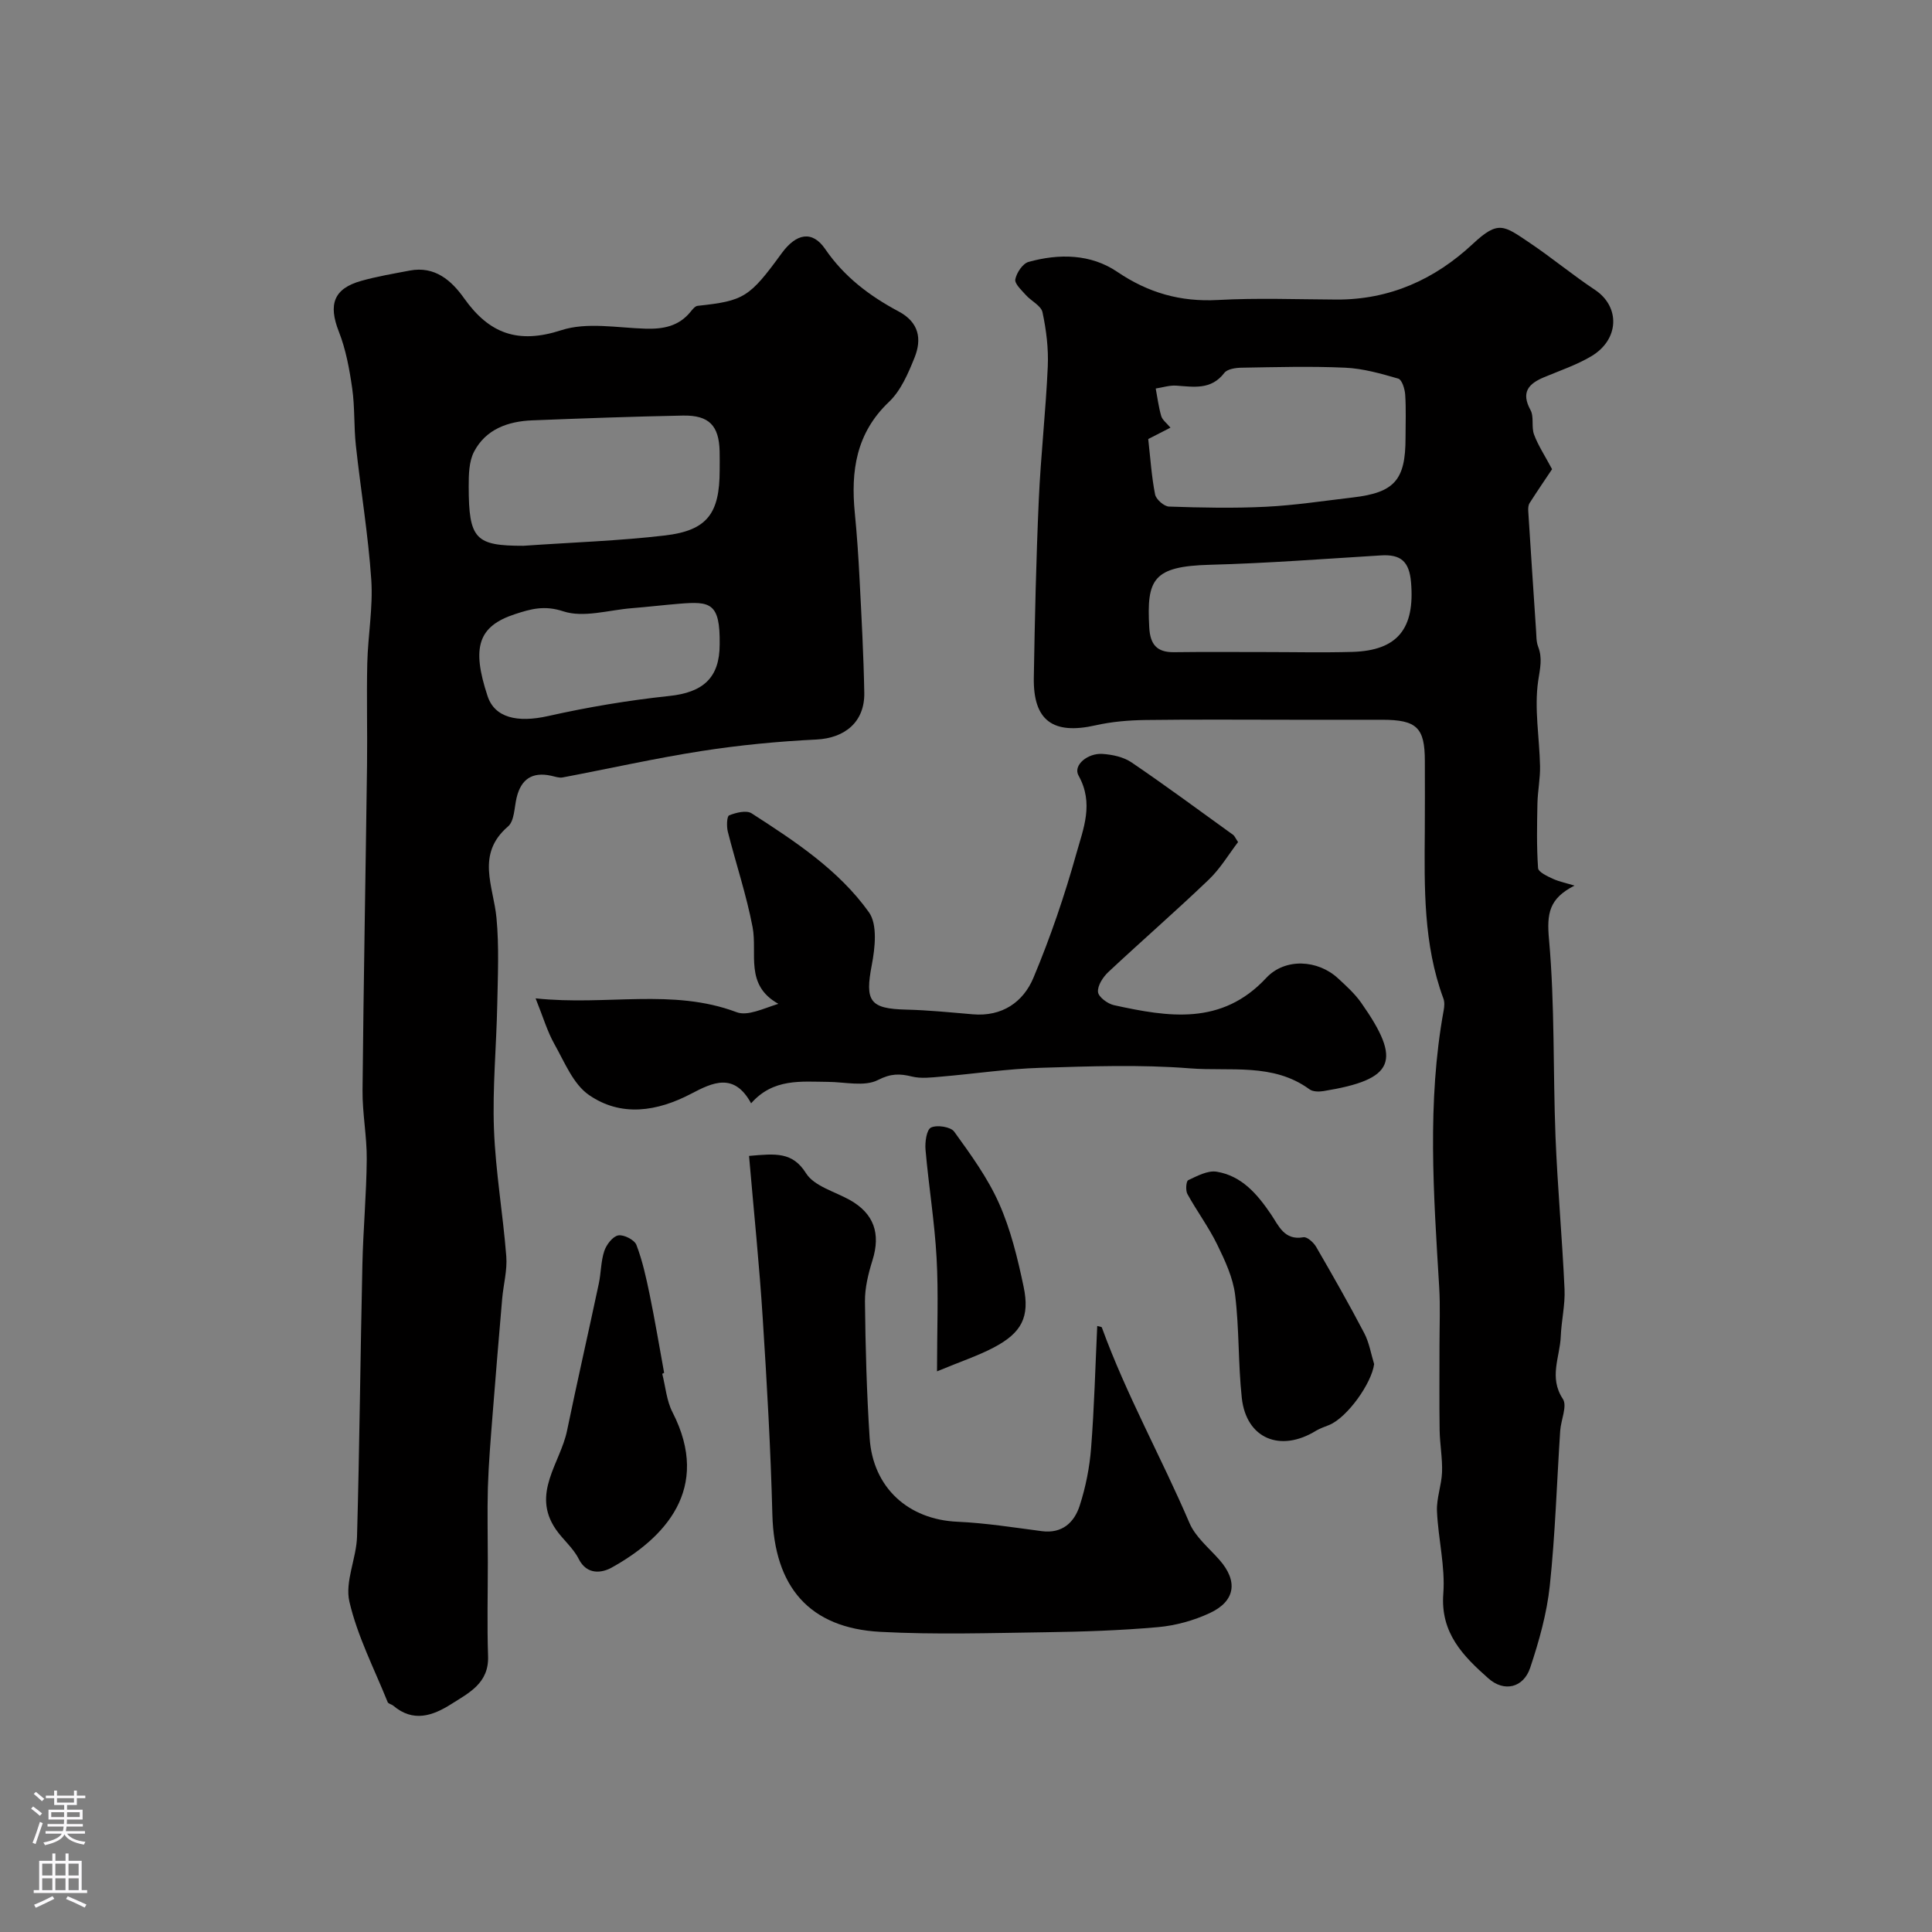
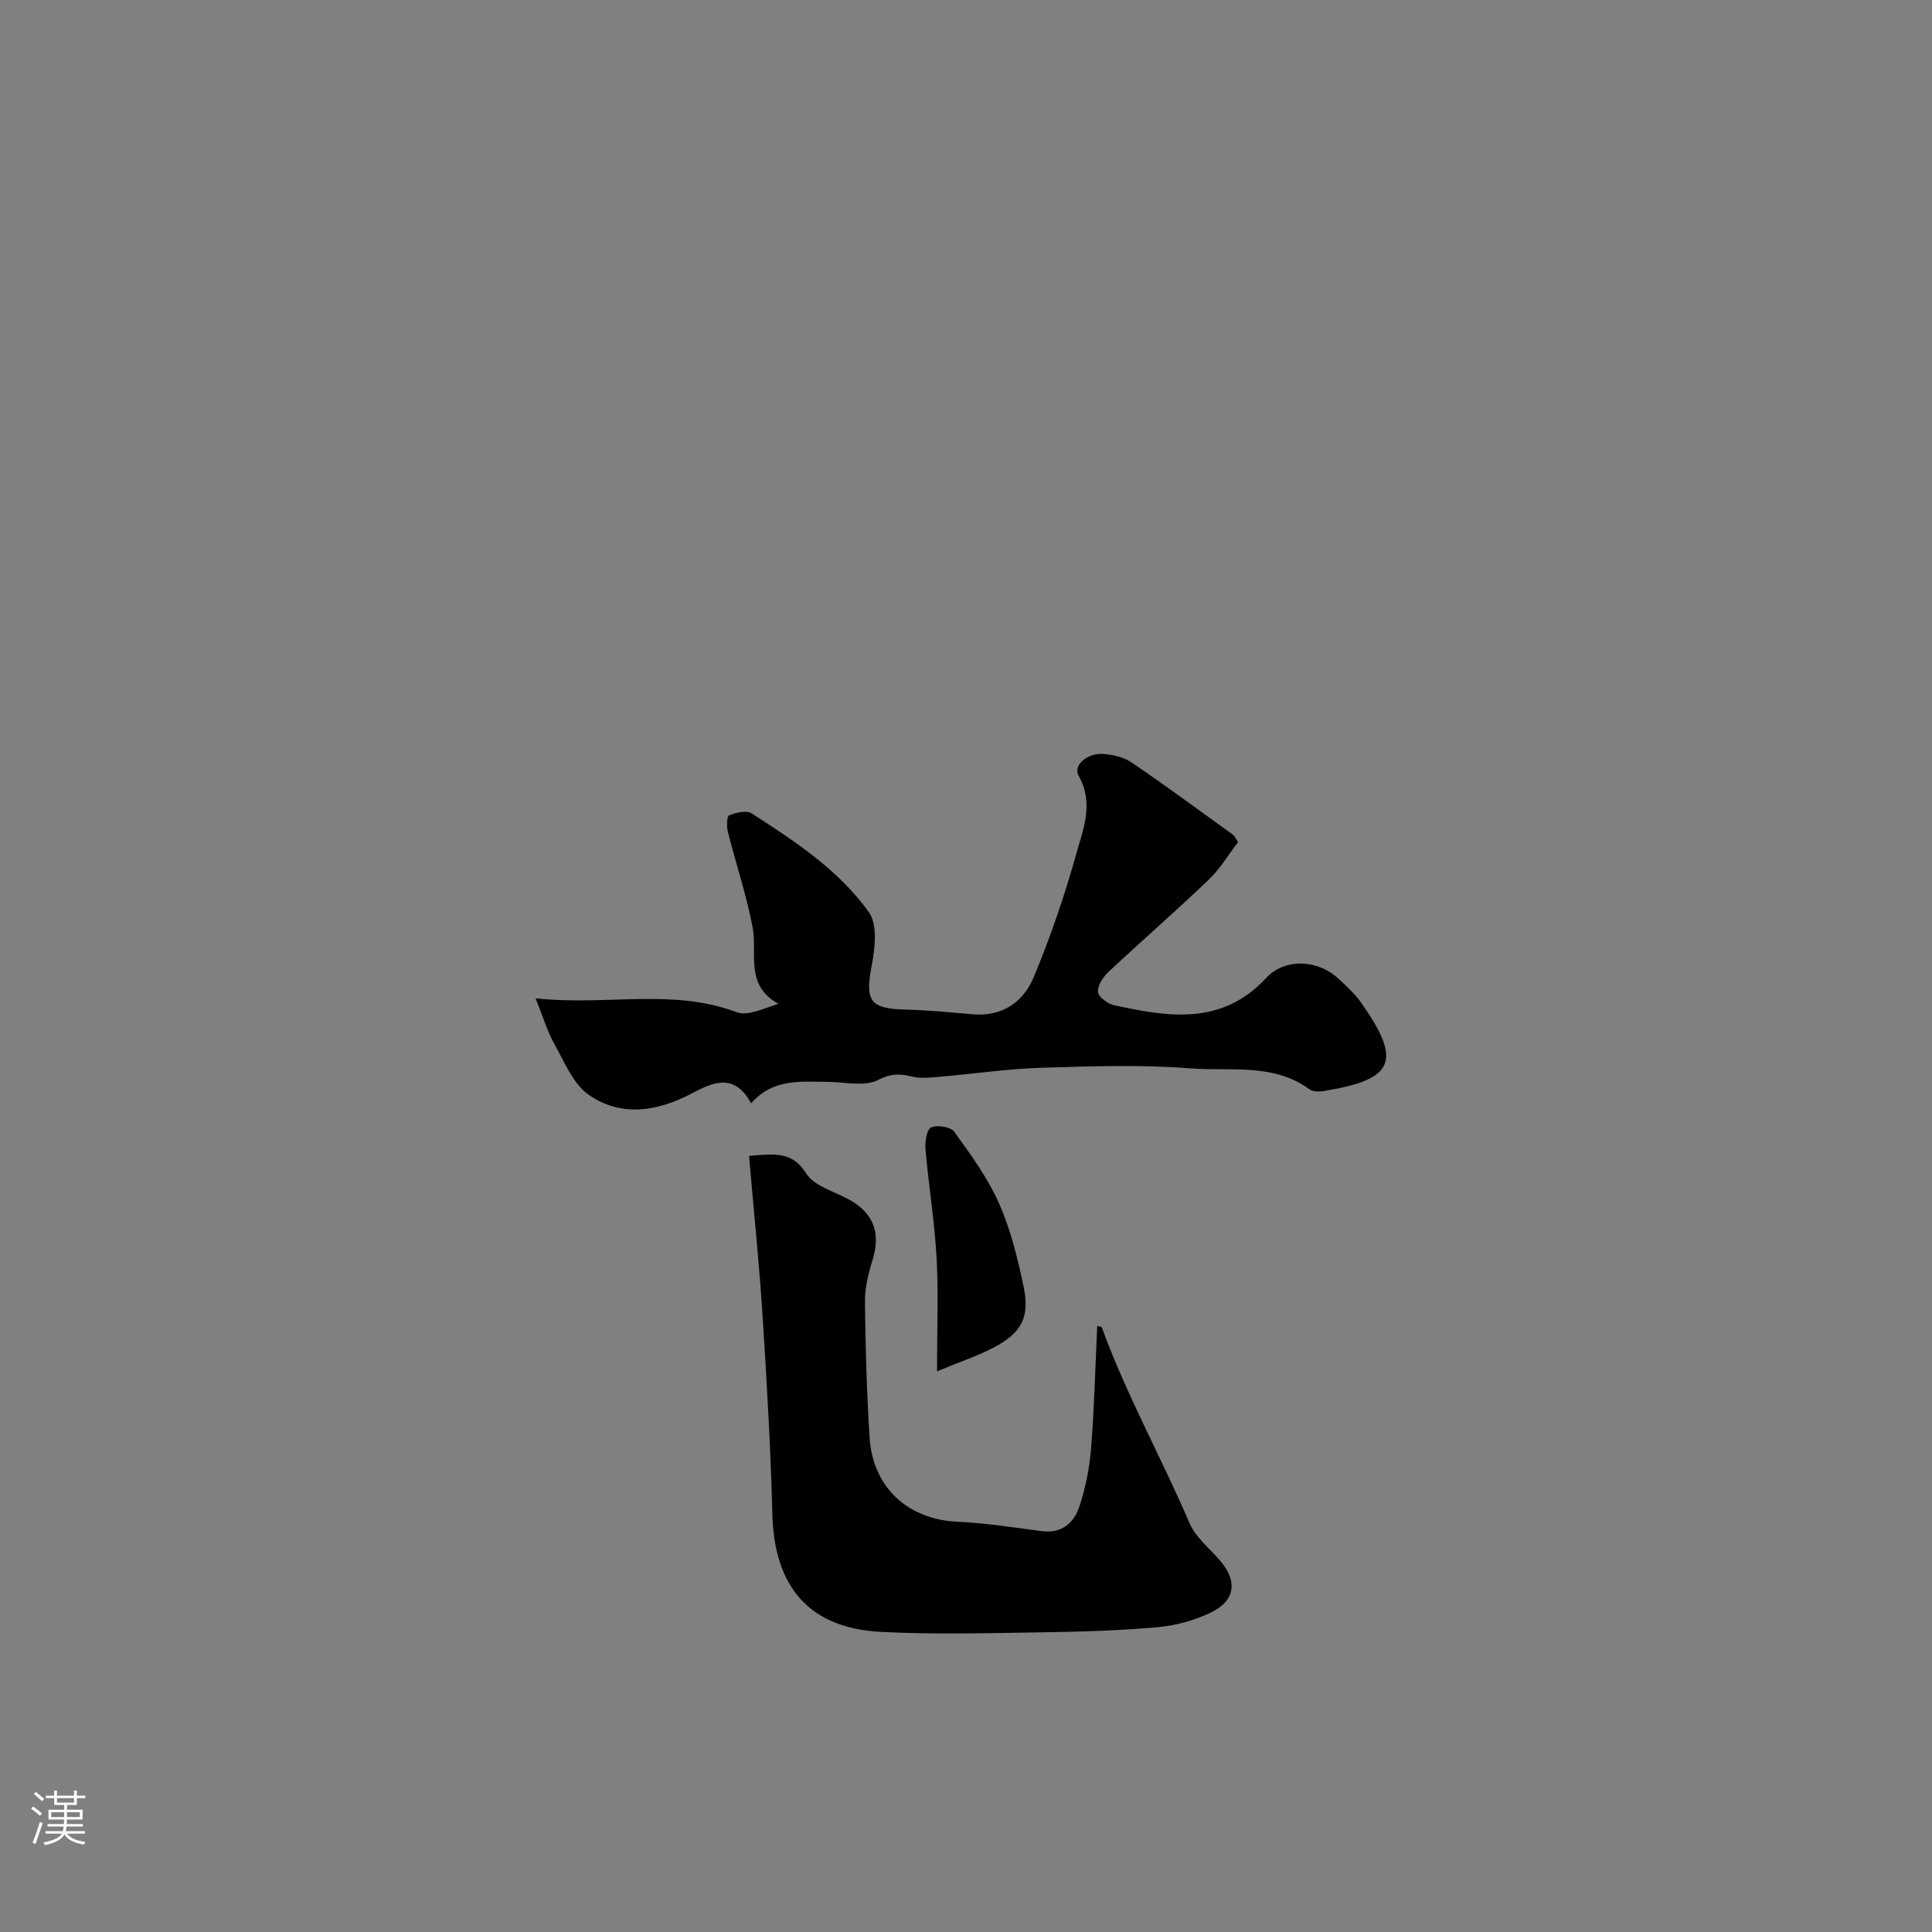
<svg xmlns="http://www.w3.org/2000/svg" enable-background="new 0 0 400 400" viewBox="0 0 400 400">
  <rect x="0" y="0" width="400" height="400" fill="#808080" stroke="none" />
  <g fill="#010000">
-     <path d="m101 323.42c0 6.5-.17 13 .05 19.49.19 5.56-3.93 7.56-7.62 9.9-3.86 2.45-7.89 3.83-12 .34-.36-.3-1.03-.4-1.17-.75-2.77-6.89-6.26-13.63-7.92-20.79-.97-4.15 1.46-8.97 1.58-13.5.52-18.76.69-37.53 1.11-56.29.16-7.27.84-14.53.9-21.8.04-4.76-.92-9.54-.87-14.3.21-22.43.64-44.86.93-67.29.09-7.03-.11-14.07.05-21.1.14-5.77 1.21-11.57.83-17.29-.63-9.29-2.18-18.52-3.19-27.79-.43-3.93-.2-7.94-.76-11.84-.57-3.98-1.31-8.05-2.77-11.76-2.2-5.61-1.09-8.89 4.64-10.5 3.28-.92 6.67-1.49 10.03-2.13 5.21-1 8.67 2.07 11.27 5.74 5.2 7.33 11.16 9.52 20.14 6.6 5.28-1.71 11.57-.49 17.39-.31 3.67.11 6.88-.48 9.32-3.46.42-.51.95-1.21 1.49-1.27 9.59-1.03 10.73-1.72 17.39-10.86 3.03-4.16 6.35-4.81 9.02-.91 3.96 5.79 9.23 9.74 15.21 12.93 4.23 2.25 4.84 5.71 3.3 9.55-1.31 3.26-2.83 6.83-5.29 9.17-6.83 6.48-7.93 14.34-7.08 23.01.45 4.59.76 9.19.99 13.8.4 7.8.83 15.61.97 23.42.11 6.04-4.02 9.39-9.91 9.68-7.97.39-15.95 1.16-23.83 2.39-9.62 1.5-19.14 3.65-28.71 5.46-.76.14-1.62-.19-2.42-.36-3.88-.83-6.19.71-7.11 4.55-.49 2.05-.45 4.82-1.78 5.96-6.7 5.76-3.01 12.37-2.39 18.92.56 5.95.28 11.99.16 17.98-.17 8.59-1 17.2-.68 25.77.33 8.79 1.86 17.53 2.55 26.32.23 2.89-.59 5.85-.85 8.78-.69 8.02-1.36 16.05-1.99 24.08-.39 4.99-.81 9.99-.97 14.99-.14 5.14-.01 10.31-.01 15.47zm7.35-210.42c10.38-.72 19.91-1.03 29.34-2.14 8.73-1.03 11.3-4.54 11.31-13.47 0-1.33.03-2.66-.01-3.99-.14-5.29-2.19-7.46-7.6-7.36-10.4.2-20.8.58-31.2.99-5.03.2-9.61 1.83-12.05 6.5-1.06 2.04-1.1 4.77-1.1 7.19.01 10.94 1.41 12.28 11.31 12.28zm40.65 20.41c.12-8.66-1.96-8.94-8.41-8.41-3.27.27-6.53.66-9.8.92-4.76.38-9.97 2.03-14.16.65-3.93-1.3-6.76-.48-9.97.57-7.66 2.5-9.07 6.85-5.71 16.99 1.48 4.47 6.15 5.55 12.53 4.12 8.25-1.85 16.64-3.26 25.04-4.15 7.02-.73 10.48-3.73 10.48-10.69z" />
-     <path d="m325.99 183.35c-5.31 2.7-5.77 5.81-5.28 11.19 1.21 13.52.81 27.17 1.34 40.76.42 10.54 1.39 21.06 1.87 31.6.15 3.24-.65 6.52-.78 9.78-.17 4.28-2.51 8.5.43 12.95.96 1.45-.4 4.36-.55 6.62-.7 10.68-1.02 21.4-2.15 32.04-.61 5.75-2.22 11.49-4.06 17-1.39 4.15-5.38 5.11-8.66 2.2-5.19-4.6-9.95-9.36-9.33-17.53.43-5.64-1.07-11.4-1.31-17.12-.11-2.66.95-5.35 1.05-8.04.1-2.88-.45-5.78-.5-8.67-.09-5.85-.02-11.7-.03-17.55 0-4.03.18-8.07-.06-12.08-1.15-19.14-2.55-38.27.93-57.33.15-.8.21-1.73-.07-2.46-4.15-11.24-3.93-22.94-3.84-34.64.04-4.83.01-9.66.01-14.49 0-6.93-1.66-8.55-8.82-8.56-6.16-.01-12.33 0-18.49 0-10.19 0-20.38-.09-30.57.05-3.43.05-6.92.34-10.25 1.09-8.85 2.01-12.98-.94-12.83-9.87.21-12.26.48-24.53 1.03-36.79.41-9.21 1.45-18.39 1.86-27.6.17-3.74-.31-7.58-1.09-11.24-.29-1.38-2.35-2.33-3.47-3.6-.88-1-2.34-2.32-2.16-3.23.27-1.37 1.53-3.26 2.73-3.6 6.32-1.76 12.88-1.67 18.36 2.04 6.45 4.37 13.1 6.26 20.85 5.84 8.16-.45 16.37-.13 24.55-.09 11.02.05 20.35-4.16 28.25-11.54 5.28-4.93 6.39-3.81 11.79-.18 4.59 3.09 8.87 6.65 13.48 9.71 5.25 3.49 5.08 10.29-.78 13.76-3.03 1.79-6.45 2.95-9.73 4.32-3.24 1.35-4.86 3.11-2.83 6.82.76 1.4.14 3.49.73 5.06.84 2.26 2.21 4.32 3.73 7.17-1.21 1.81-2.97 4.39-4.65 7.01-.29.45-.32 1.14-.28 1.71.52 8.2 1.06 16.4 1.61 24.6.08 1.15.03 2.37.43 3.41.94 2.43.4 4.52.02 7.06-.85 5.75.26 11.78.38 17.7.05 2.56-.48 5.12-.54 7.69-.09 4.47-.18 8.96.13 13.41.06.83 1.95 1.7 3.14 2.25 1.39.61 2.93.92 4.41 1.37zm-88.26-92.45c.45 4 .69 7.79 1.42 11.47.2 1.02 1.85 2.47 2.87 2.51 6.68.23 13.39.37 20.06.04 6.03-.3 12.03-1.23 18.04-1.93 8.6-1.01 10.88-3.62 10.88-12.3 0-3 .13-6-.07-8.99-.08-1.17-.67-3.09-1.43-3.31-3.58-1.04-7.27-2.09-10.95-2.26-7.16-.33-14.35-.12-21.53 0-1.21.02-2.92.27-3.54 1.08-2.73 3.57-6.32 2.88-9.96 2.63-1.39-.09-2.82.38-4.24.6.36 1.9.6 3.85 1.14 5.7.24.81 1.1 1.43 1.91 2.4-1.61.81-2.86 1.46-4.6 2.36zm23.78 44.1c6.15 0 12.31.14 18.45-.03 9.46-.27 12.99-4.88 12.18-14.41-.37-4.37-2.16-5.82-6.23-5.57-11.79.72-23.57 1.63-35.37 1.94-11.89.31-13.15 3.02-12.6 12.98.19 3.5 1.56 5.16 5.11 5.12 6.16-.08 12.31-.03 18.46-.03z" />
    <path d="m256.33 174.34c-1.91 2.49-3.67 5.49-6.09 7.8-6.79 6.5-13.9 12.68-20.77 19.11-1.11 1.04-2.26 2.81-2.14 4.13.09 1.03 2 2.45 3.31 2.73 11.23 2.46 22.29 4.28 31.51-5.63 3.89-4.19 10.69-3.8 14.87.07 1.71 1.58 3.48 3.18 4.8 5.06 8.53 12.13 6.9 15.89-7.81 18.29-.93.15-2.19.14-2.88-.36-7.54-5.53-16.47-3.69-24.77-4.35-10.26-.81-20.65-.43-30.96-.11-6.88.21-13.73 1.25-20.6 1.83-1.99.17-4.09.44-5.97-.02-2.57-.63-4.39-.65-7.07.72-2.79 1.42-6.84.4-10.33.38-5.59-.04-11.33-.77-15.92 4.44-3.52-6.46-7.98-4.31-12.4-1.99-7.04 3.69-14.5 4.88-21.18.26-3.27-2.26-5.05-6.82-7.15-10.54-1.46-2.59-2.31-5.53-3.89-9.46 14.73 1.57 28.32-2.14 41.61 2.86 2.27.86 5.47-.73 8.65-1.73-7.02-3.91-4.3-10.38-5.33-15.85-1.27-6.68-3.46-13.17-5.13-19.78-.28-1.1-.21-3.19.27-3.39 1.42-.57 3.58-1.11 4.65-.42 8.97 5.78 18.03 11.72 24.29 20.48 1.81 2.54 1.27 7.39.59 10.94-1.43 7.47-.43 9.04 7.13 9.22 4.6.11 9.2.58 13.79.97 6.05.52 10.44-2.51 12.56-7.58 3.5-8.35 6.44-16.98 8.88-25.7 1.43-5.13 3.68-10.37.45-16.15-1.2-2.15 1.92-4.69 4.96-4.48 2.05.14 4.35.63 6 1.75 7.14 4.85 14.08 9.99 21.09 15.04.25.2.37.55.98 1.46z" />
    <path d="m155.08 239.32c5.56-.49 9-.86 11.8 3.59 1.69 2.68 5.93 3.78 9.06 5.53 5 2.81 6.43 6.94 4.7 12.48-.86 2.75-1.59 5.7-1.56 8.55.1 9.42.36 18.85.97 28.25.68 10.33 8.04 16.89 18.16 17.34 5.85.26 11.67 1.19 17.49 1.95 4.24.55 6.72-1.82 7.84-5.28 1.24-3.84 2.05-7.91 2.36-11.93.66-8.4.87-16.83 1.27-25.27.38.12.89.14.96.32 5.06 13.93 12.32 26.88 18.14 40.48 1.24 2.89 4.02 5.15 6.19 7.61 3.88 4.4 3.36 8.55-2.01 11.04-3.31 1.54-7.05 2.57-10.67 2.9-7.75.69-15.56.95-23.35 1.06-11.37.16-22.78.52-34.12-.08-14.78-.78-22-9.33-22.4-24.29-.35-13.53-1.12-27.05-1.99-40.55-.7-11.12-1.85-22.23-2.84-33.7z" />
-     <path d="m137.11 284.43c.68 2.66.89 5.55 2.11 7.93 8.19 15.94-1.73 26.17-12.61 32.21-1.9 1.05-5.06 1.65-6.8-1.82-1.14-2.28-3.31-4.02-4.77-6.17-5.04-7.42.97-13.65 2.36-20.37 2.1-10.17 4.42-20.3 6.58-30.47.47-2.23.42-4.6 1.13-6.73.44-1.31 1.73-3.01 2.88-3.23 1.14-.22 3.36.91 3.77 1.96 1.26 3.29 2.02 6.79 2.74 10.26 1.11 5.39 2.01 10.81 3 16.22-.13.09-.26.15-.39.21z" />
-     <path d="m284.5 282.42c-.51 3.96-5.55 11.06-9.31 12.61-.9.37-1.86.67-2.69 1.17-7.42 4.59-14.48 1.65-15.4-6.78-.77-7.07-.51-14.26-1.38-21.31-.44-3.59-2.1-7.14-3.72-10.46-1.77-3.62-4.21-6.9-6.16-10.44-.41-.75-.27-2.66.17-2.87 1.86-.87 4.05-2.06 5.9-1.75 5.19.86 8.4 4.64 11.25 8.84 1.56 2.29 2.71 5.45 6.7 4.73.75-.14 2.1 1.07 2.63 1.98 3.42 5.9 6.8 11.83 9.96 17.87 1.03 1.96 1.39 4.26 2.05 6.41z" />
    <path d="m194 283.92c0-8.67.32-16.09-.09-23.47-.41-7.49-1.64-14.93-2.29-22.41-.14-1.57.21-4.14 1.13-4.59 1.24-.6 4.08-.16 4.81.85 3.42 4.74 6.94 9.57 9.29 14.87 2.41 5.42 3.84 11.35 5.07 17.19 1.34 6.34-.41 9.59-6.18 12.63-3.23 1.7-6.74 2.86-11.74 4.93z" />
  </g>
  <path d="m6.44 374.46.42-.45c.65.47 1.27.95 1.85 1.44l-.45.49c-.65-.56-1.25-1.06-1.82-1.48m.93 7.33-.63-.26c.55-1.36 1.05-2.8 1.52-4.33.19.1.38.19.59.27-.46 1.29-.95 2.73-1.48 4.32m-.38-10.38.44-.42c.43.34 1.01.82 1.74 1.44l-.49.49c-.53-.51-1.09-1.01-1.69-1.51m2.5.35h1.72v-1.04h.59v1.04h3.52v-1.04h.59v1.04h1.75v.53h-1.75v1.42h-2.03v.97h3.22v2.03h-3.24c0 .35-.01.66-.03.93h3.32v.53h-3.37c-.03.27-.08.58-.15.94h3.96v.53h-3.71c.67.92 1.93 1.48 3.79 1.68-.13.24-.23.44-.29.59-2.13-.38-3.48-1.08-4.04-2.12-.43.97-1.77 1.72-4.03 2.23-.09-.19-.2-.37-.33-.55 2.1-.42 3.37-1.03 3.81-1.83h-3.36v-.53h3.58c.08-.29.13-.61.16-.94h-3.33v-.53h3.39c.02-.27.04-.58.04-.93h-3.23v-2.03h3.25v-.97h-2.07v-1.42h-1.73zm1.12 3.44v1h2.65c.01-.3.02-.44.01-.4v-.25-.35zm1.19-2h3.52v-.91h-3.52zm4.71 2h-2.63v.59c0 .15-.01.28-.01.4h2.64z" fill="#fbfafc" />
-   <path d="m13.56 383.74h.63v1.52h2.72v6.07h1.13v.6h-11.06v-.6h1.13v-6.07h2.73v-1.52h.63v1.52h2.1v-1.52zm-2.69 8.83.38.56c-1.24.63-2.53 1.25-3.85 1.85-.1-.21-.21-.42-.34-.63 1.36-.55 2.63-1.15 3.81-1.78m-2.13-4.27h2.1v-2.45h-2.1zm0 3.04h2.1v-2.46h-2.1zm2.72-3.04h2.1v-2.45h-2.1zm0 3.04h2.1v-2.46h-2.1zm6.07 3.6c-1.41-.71-2.7-1.3-3.86-1.78l.35-.56c1.45.62 2.75 1.19 3.88 1.72zm-1.25-9.09h-2.1v2.45h2.1zm-2.09 5.49h2.1v-2.45h-2.1z" fill="#fbfafc" />
</svg>